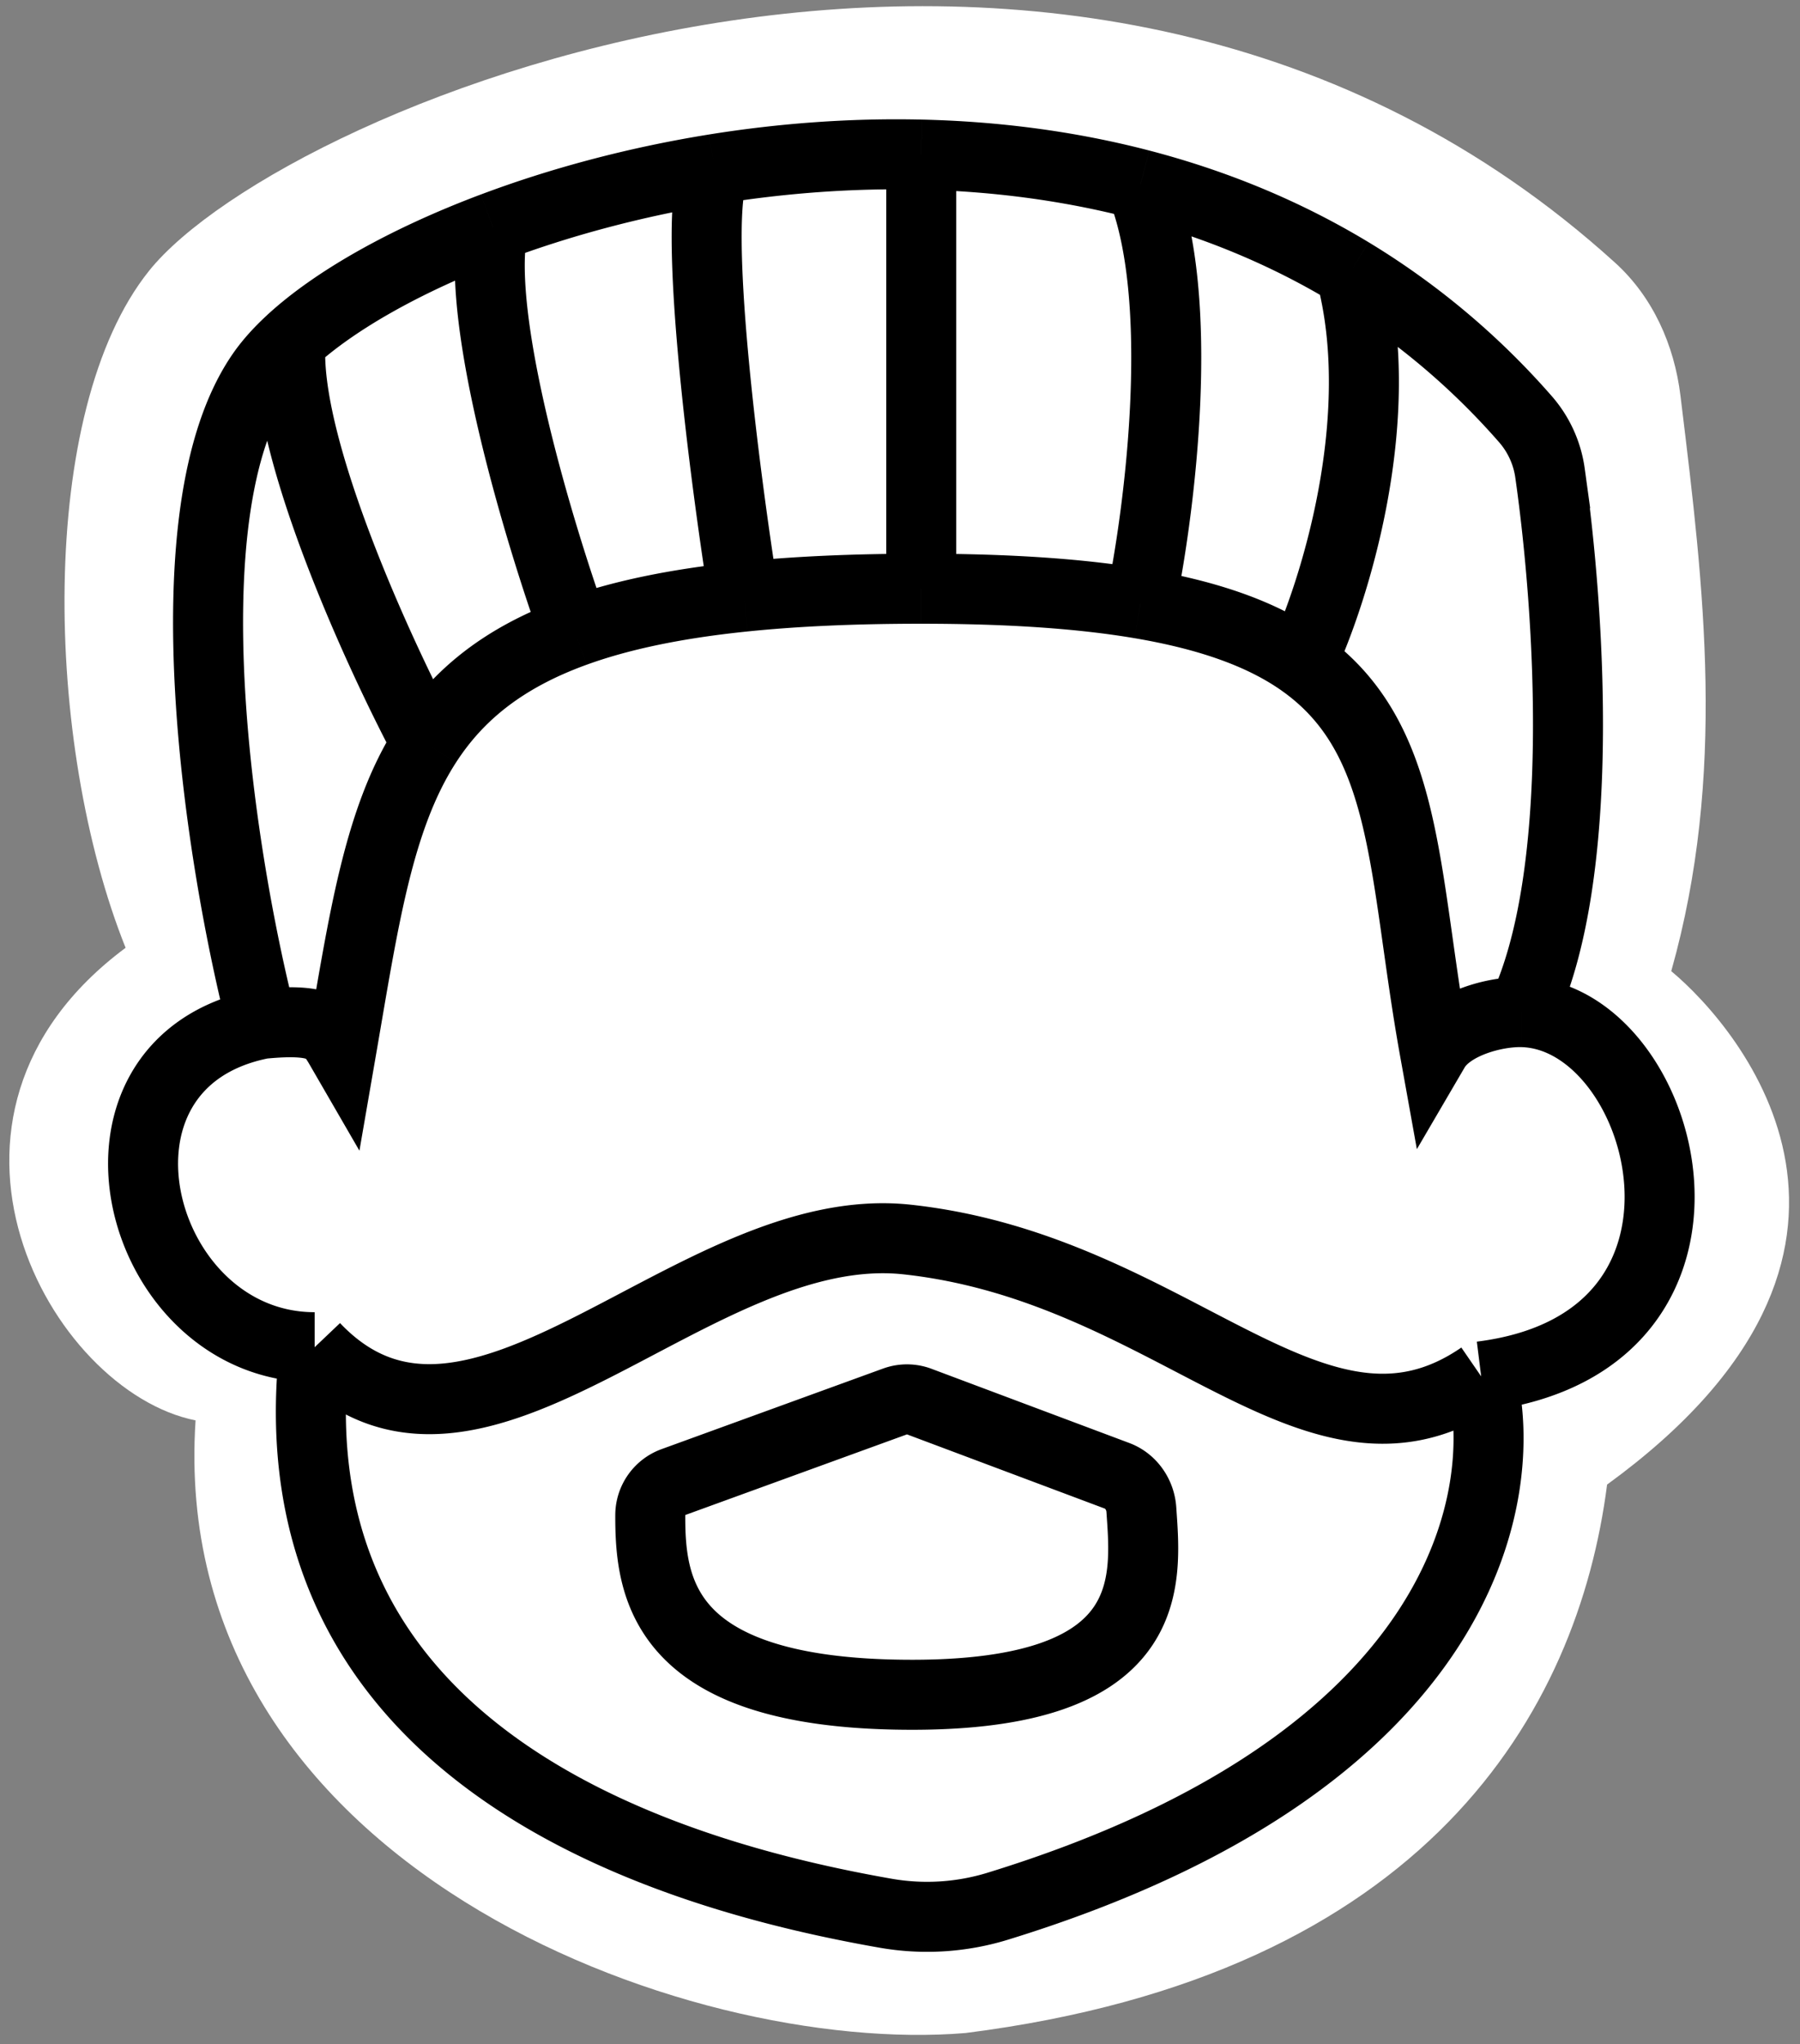
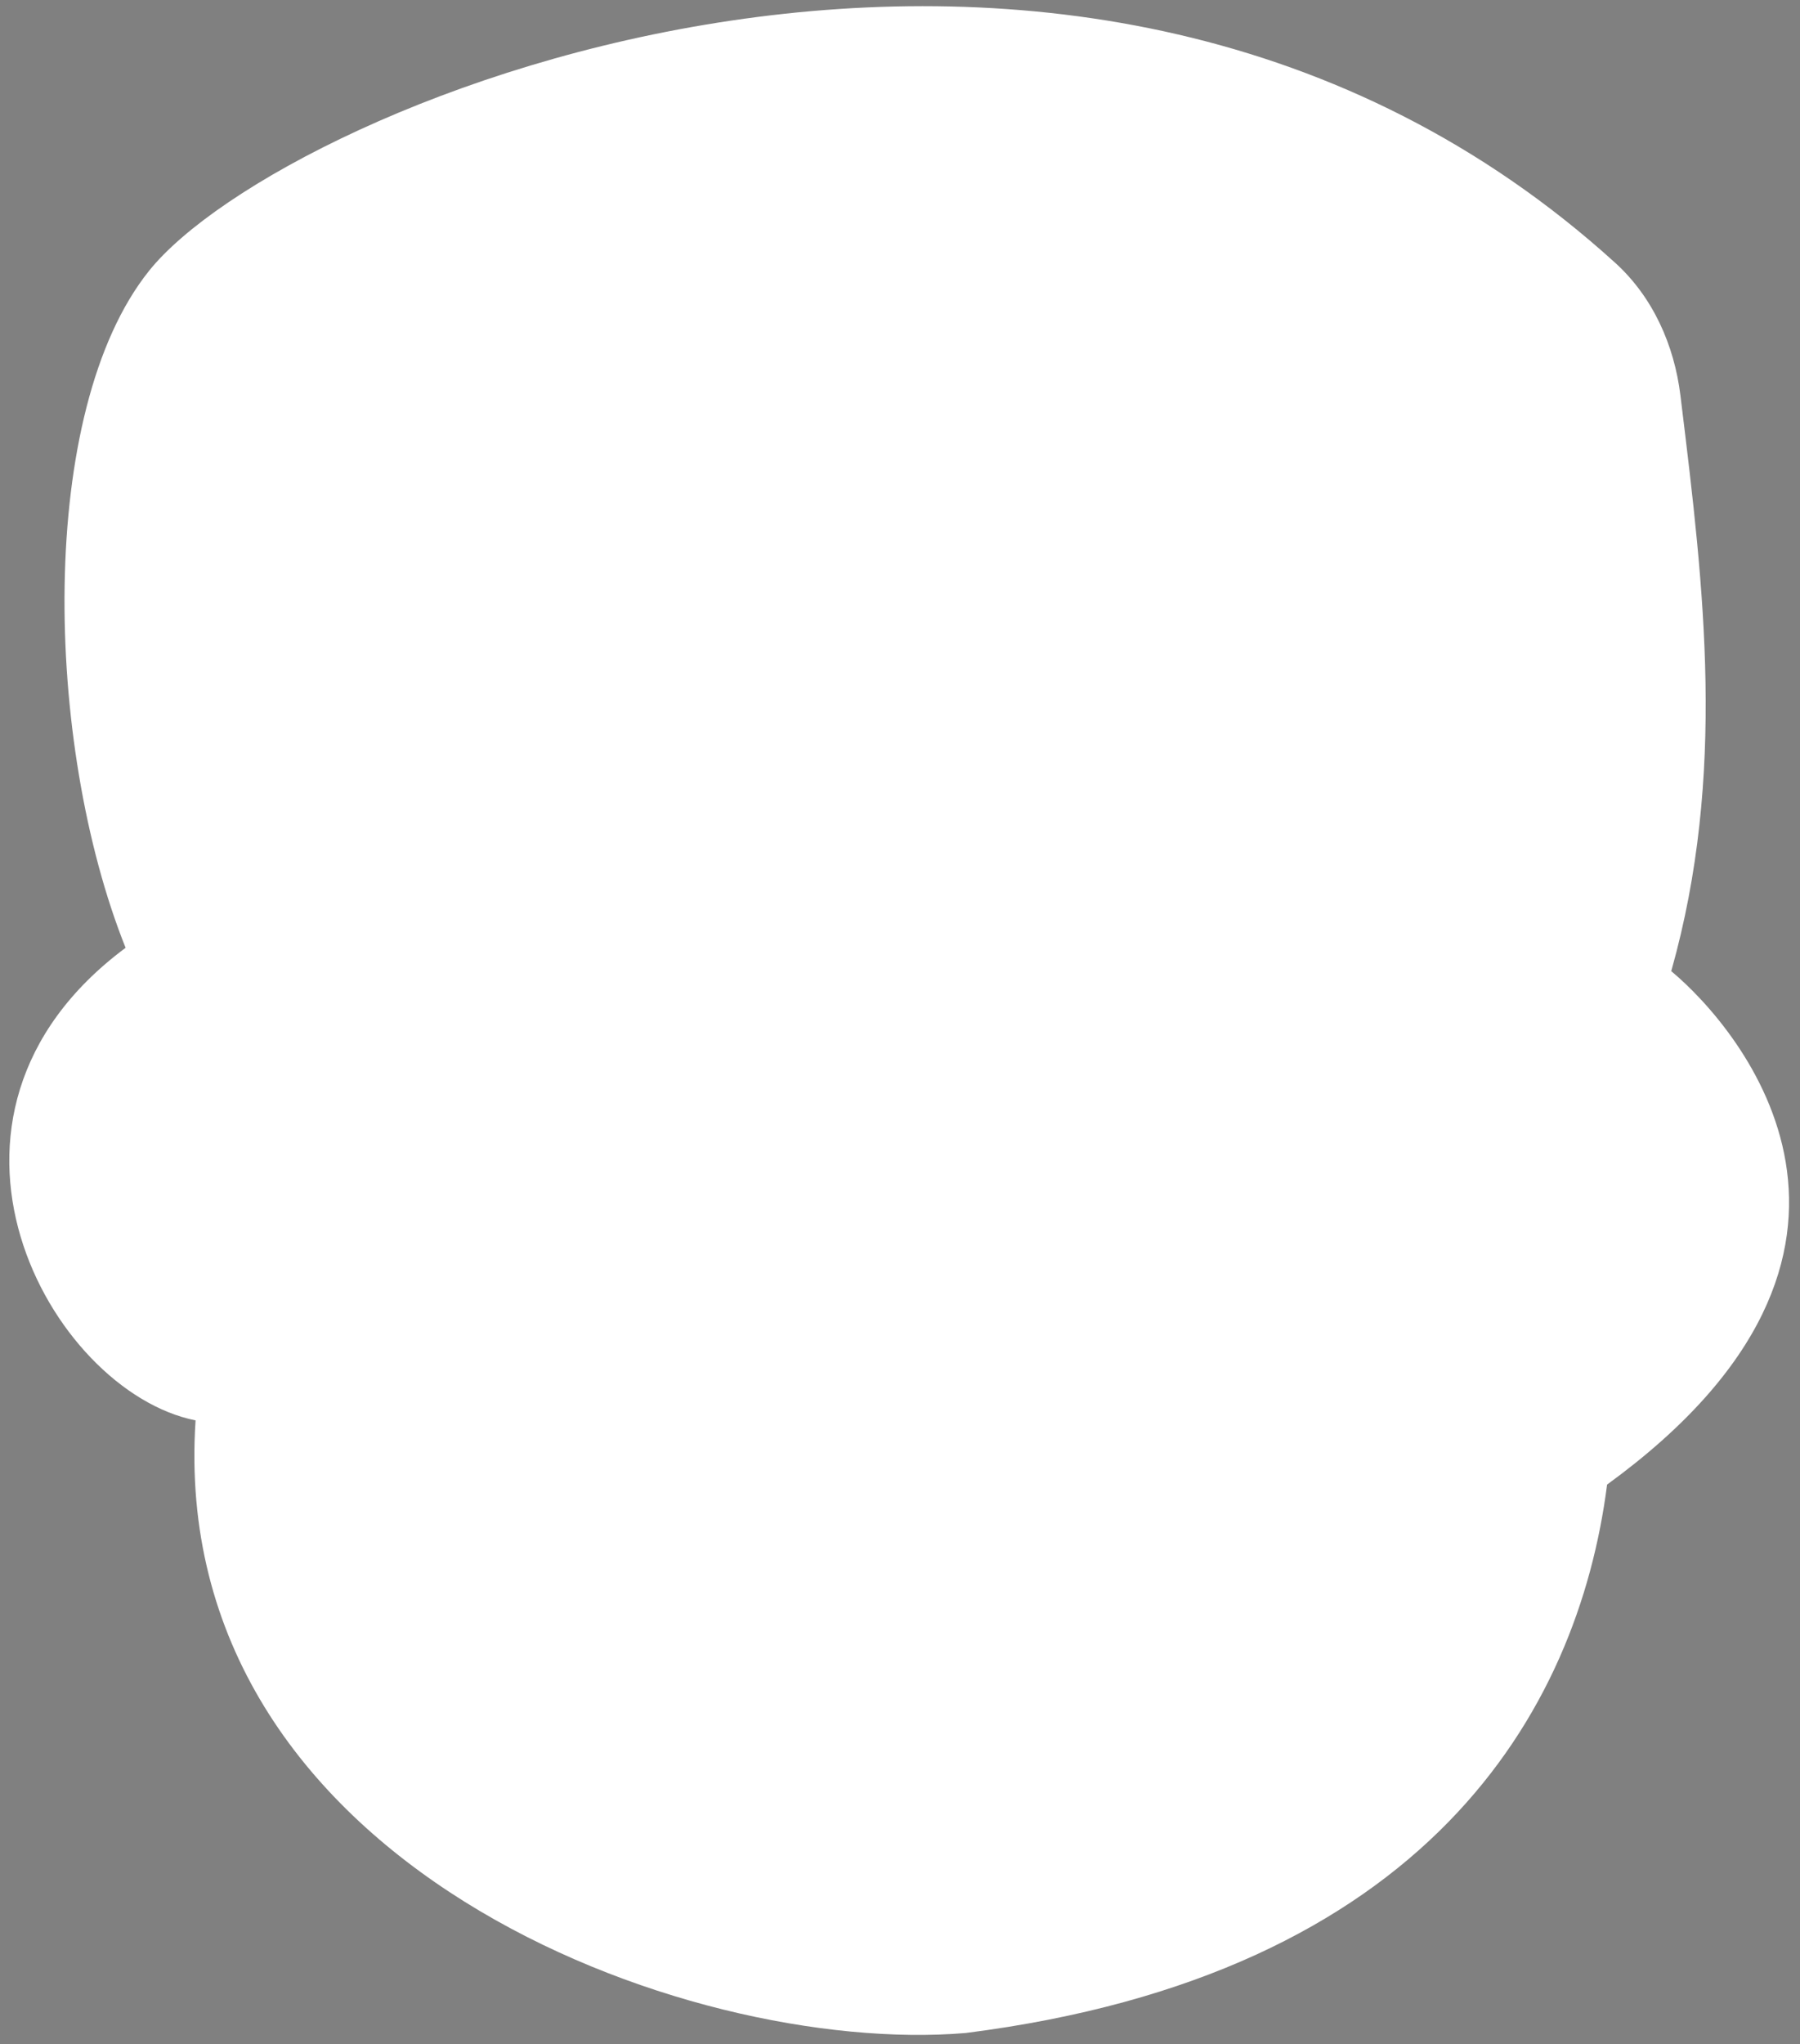
<svg xmlns="http://www.w3.org/2000/svg" width="133" height="151" fill="none">
  <rect width="100%" height="100%" fill="#808080" stroke="none" />
  <path fill="#fff" d="M11.003 20.018C2.728 30.362 3.246 54.926 9.28 70.01c-16.808 12.498-5.603 32.754 5.17 34.909-2.154 32.754 36.203 46.976 56.89 45.252 34.046-4.31 45.252-23.704 47.406-40.511 23.704-17.24 9.912-33.616 4.741-37.926 4.095-14.517 2.402-28.391.754-41.9l-.075-.616c-.455-3.73-2.04-7.283-4.824-9.808-39.717-36.025-98.35-11.879-108.34.608Z" />
-   <path stroke="#000" stroke-width="5.172" d="M68.07 43.486V11.42m0 32.066c6.567 0 11.88.375 16.199 1.106m-16.2-1.106c-4.973 0-9.313.196-13.107.586m54.481 57.596c2.215 8.582-.964 28.451-35.74 39.142a17.761 17.761 0 0 1-8.274.51c-15.313-2.685-45.696-11.108-42.178-41.807m86.192 2.155c20.271-2.534 13.786-26.655 3.019-26.907m-3.019 26.907c-12.245 8.423-22.586-7.954-42.413-10.109-15.862-1.724-31.892 20.452-43.78 7.954m0 0c-13.198 0-18.568-20.983-3.878-23.886m0 0c4.56-.445 4.991.417 5.853 1.906 1.642-9.489 2.704-17.046 6.292-22.606m-12.145 20.7c-3.017-11.72-7.24-37.743 0-48.086.539-.77 1.245-1.558 2.104-2.351m90.986 49.571c-2.052-.048-5.352.866-6.467 2.772-2.379-13.216-1.84-23.028-9.817-28.64m16.284 25.868c4.8-10.054 3.538-29.47 2.068-39.809a7.645 7.645 0 0 0-1.808-3.978 54.901 54.901 0 0 0-12.938-10.869M68.07 11.42c5.381.125 10.846.807 16.199 2.203m-16.2-2.203c-5.226-.122-10.373.282-15.262 1.067M84.27 44.592c1.436-6.852 3.447-22.64 0-30.97m0 30.97c5.323.903 9.132 2.347 11.91 4.301m-11.91-35.27c5.35 1.395 10.587 3.504 15.514 6.482m-3.605 28.788c2.404-5.113 6.49-18.03 3.606-28.788M54.962 44.072c-1.436-9.017-3.878-27.956-2.155-31.585m2.155 31.585c-5.068.52-9.163 1.388-12.498 2.598m10.343-34.183c-5.951.956-11.519 2.477-16.376 4.304m6.033 29.879c-2.586-7.157-7.413-23.152-6.033-29.88m6.033 29.88c-5.26 1.907-8.63 4.666-10.947 8.257M36.43 16.79c-6.534 2.457-11.783 5.467-14.955 8.399m10.04 29.737c-3.59-6.752-10.625-22.152-10.04-29.737m44.692 99.985c19.523.383 18.531-8.302 18.166-13.671-.075-1.103-.761-2.105-1.797-2.493l-14.613-5.48a2.58 2.58 0 0 0-1.792-.009l-16.363 5.95a2.606 2.606 0 0 0-1.72 2.428c-.02 5.313.82 12.936 18.119 13.275Z" />
</svg>